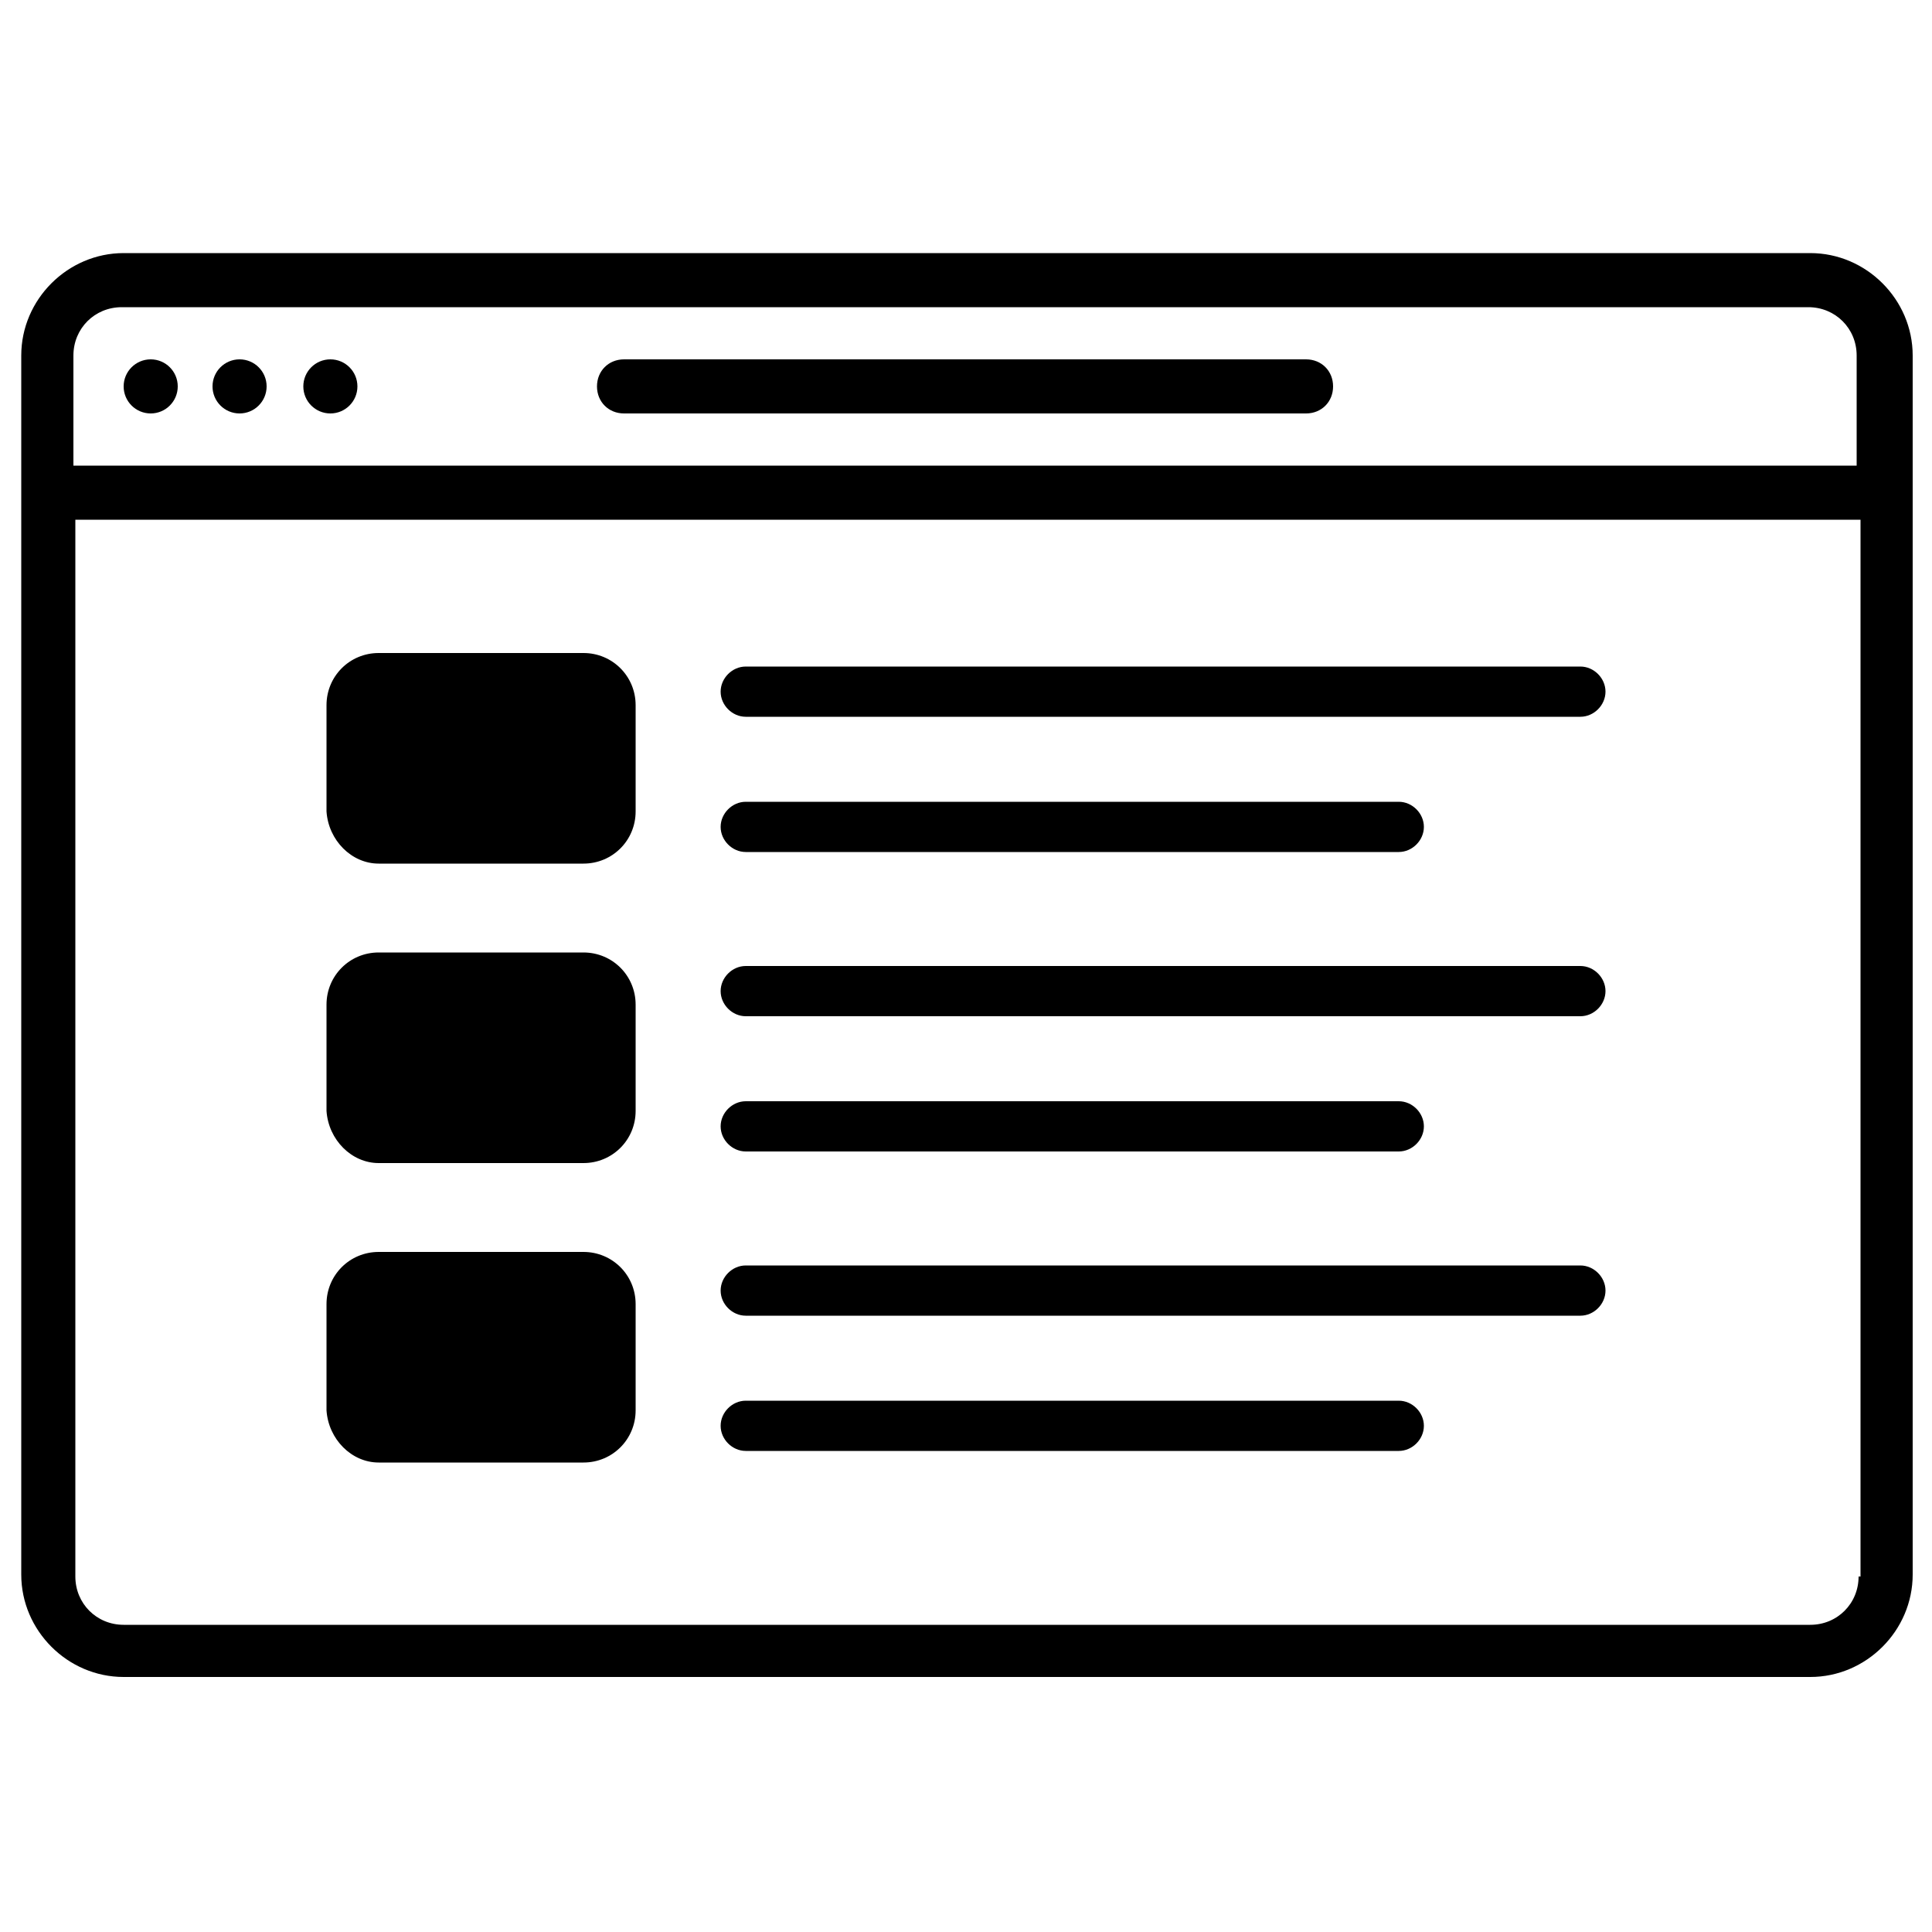
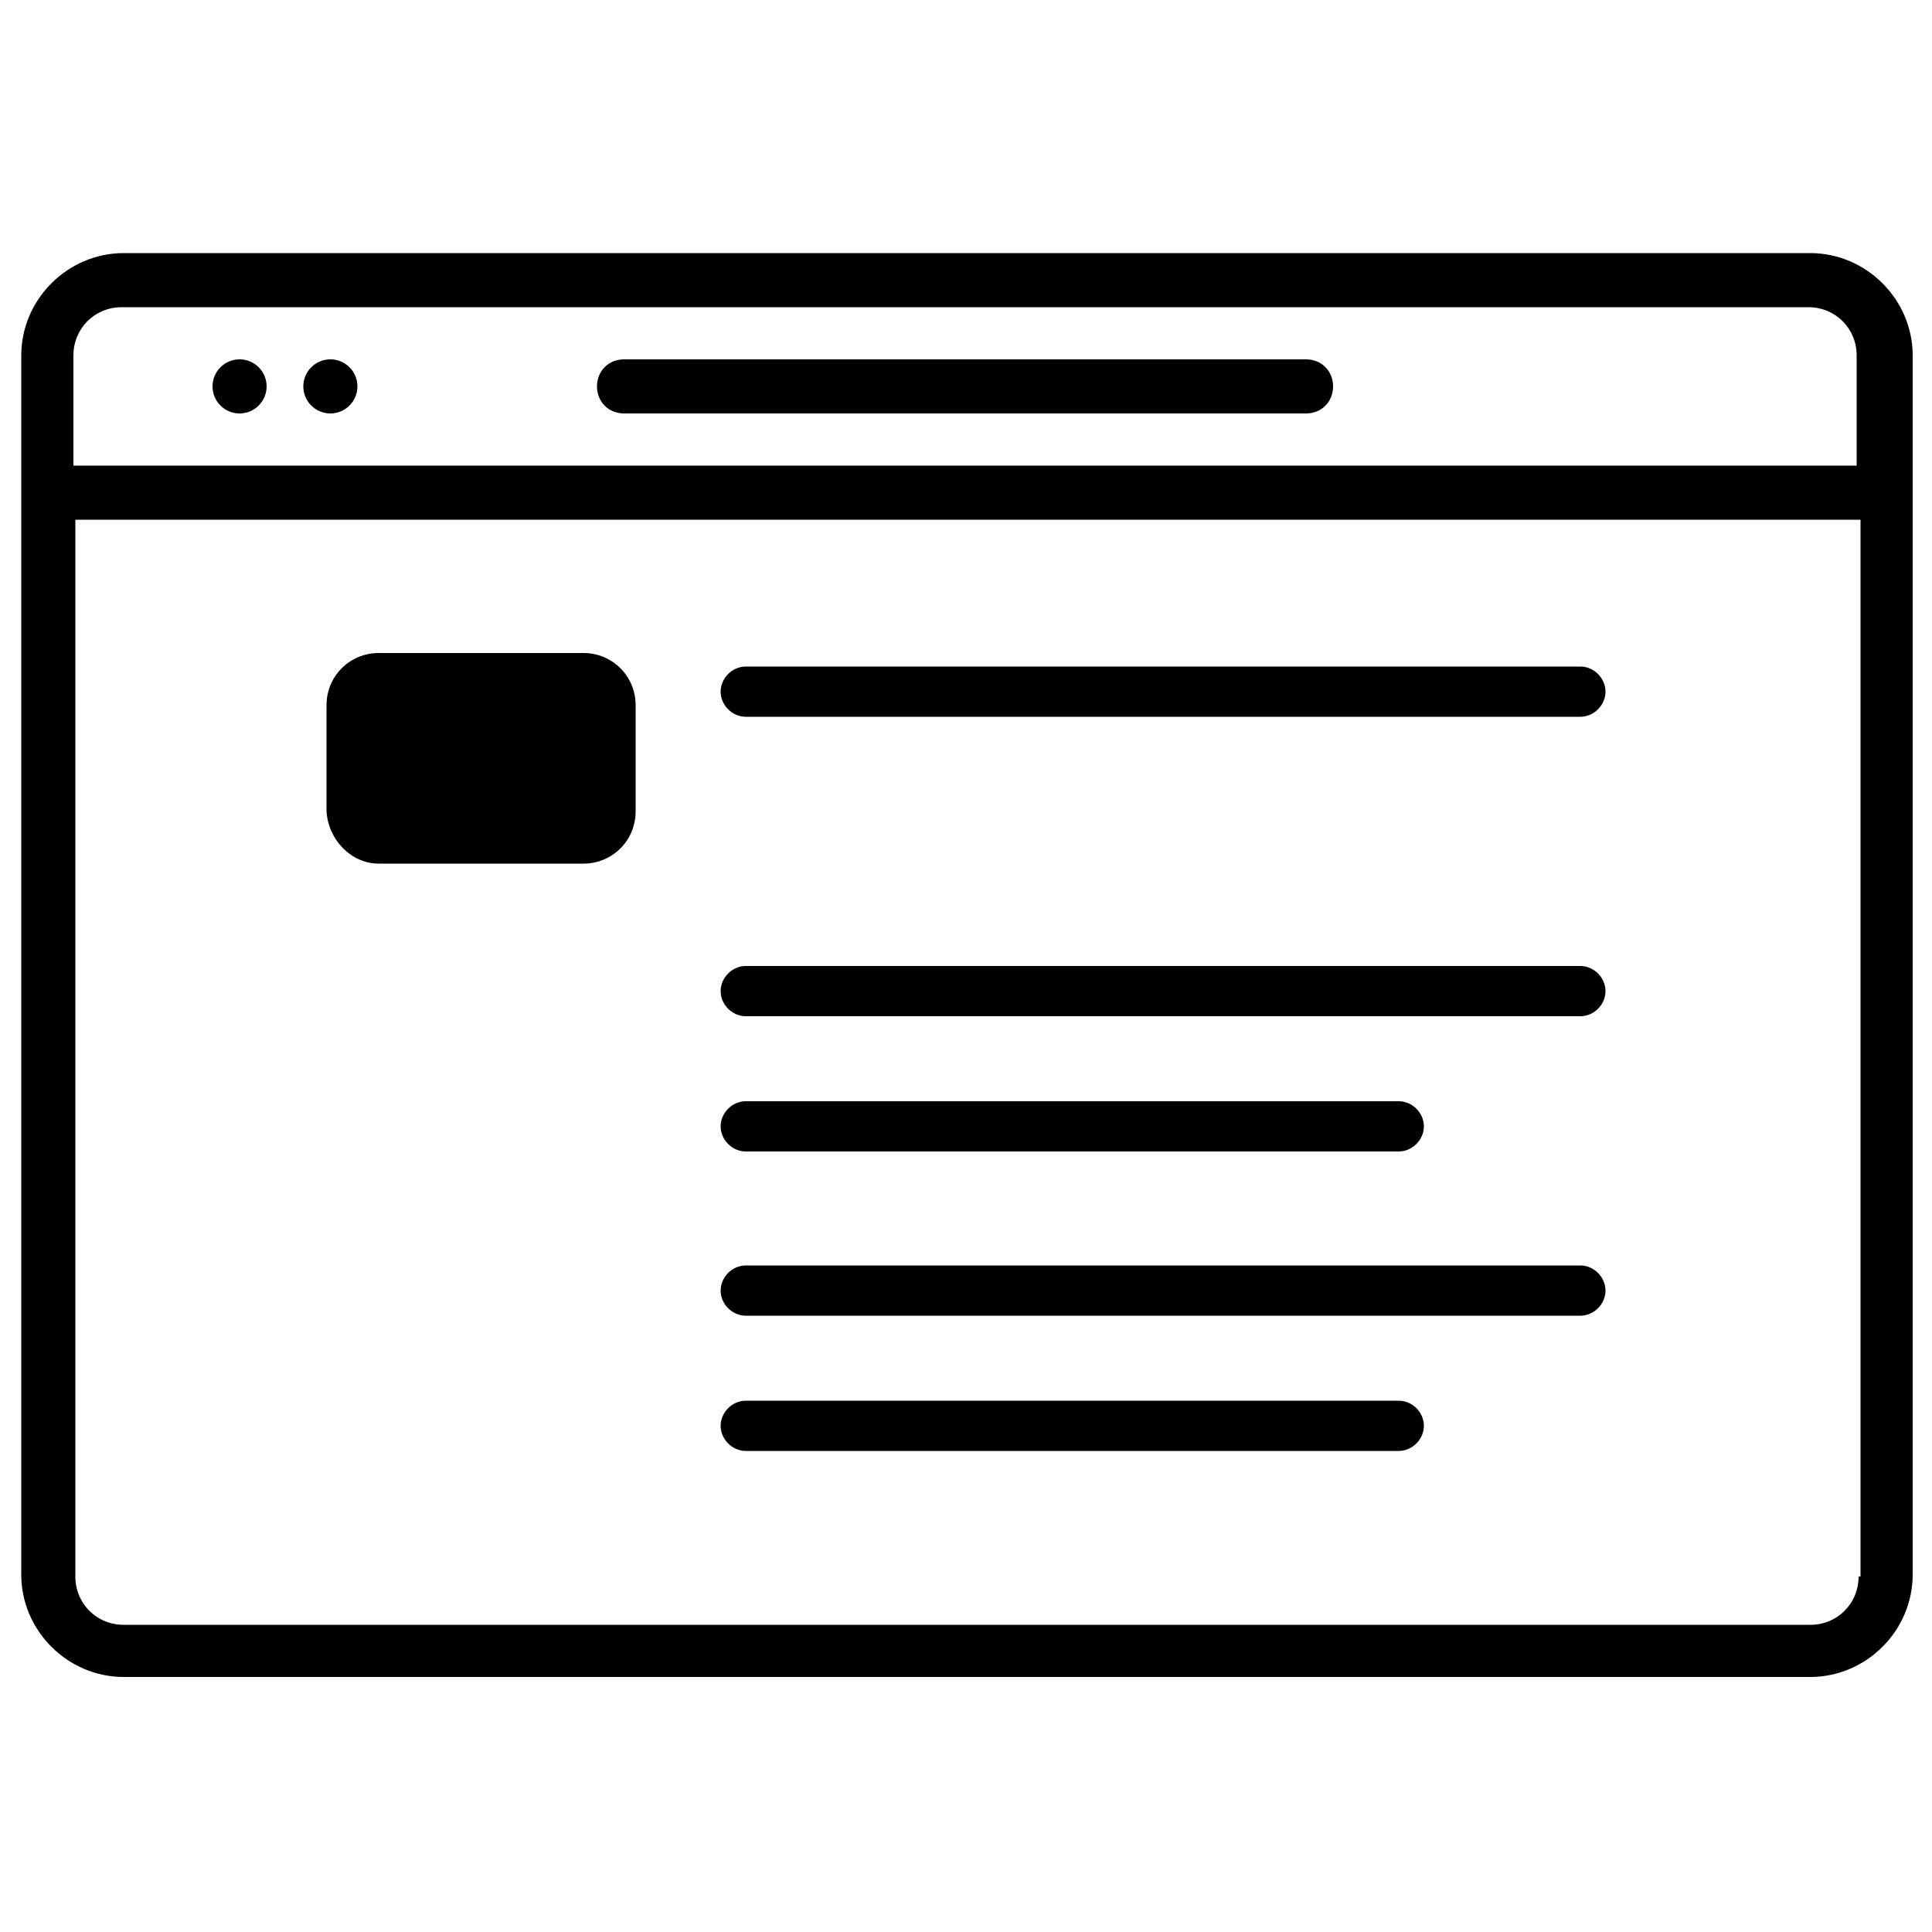
<svg xmlns="http://www.w3.org/2000/svg" xmlns:ns1="http://ns.adobe.com/AdobeIllustrator/10.0/" version="1.1" x="0px" y="0px" viewBox="-949 951 100 100" style="enable-background:new -949 951 100 100;" xml:space="preserve" width="100px" height="100px">
  <switch>
    <g ns1:extraneous="self">
      <g>
        <path d="M-910.4,988.1h43.2c0.7,0,1.3-0.6,1.3-1.3c0-0.7-0.6-1.3-1.3-1.3h-43.2c-0.7,0-1.3,0.6-1.3,1.3     C-911.7,987.5-911.1,988.1-910.4,988.1z" />
-         <path d="M-910.4,995.1h33.8c0.7,0,1.3-0.6,1.3-1.3c0-0.7-0.6-1.3-1.3-1.3h-33.8c-0.7,0-1.3,0.6-1.3,1.3     C-911.7,994.5-911.1,995.1-910.4,995.1z" />
        <path d="M-929.4,995.7h10.6c1.5,0,2.7-1.2,2.7-2.7v-5.5c0-1.5-1.2-2.7-2.7-2.7h-10.6c-1.5,0-2.7,1.2-2.7,2.7v5.5     C-932,994.5-930.8,995.7-929.4,995.7z" />
        <path d="M-910.4,1003.6h43.2c0.7,0,1.3-0.6,1.3-1.3s-0.6-1.3-1.3-1.3h-43.2c-0.7,0-1.3,0.6-1.3,1.3S-911.1,1003.6-910.4,1003.6z" />
        <path d="M-910.4,1010.6h33.8c0.7,0,1.3-0.6,1.3-1.3c0-0.7-0.6-1.3-1.3-1.3h-33.8c-0.7,0-1.3,0.6-1.3,1.3     C-911.7,1010-911.1,1010.6-910.4,1010.6z" />
-         <path d="M-929.4,1011.2h10.6c1.5,0,2.7-1.2,2.7-2.7v-5.5c0-1.5-1.2-2.7-2.7-2.7h-10.6c-1.5,0-2.7,1.2-2.7,2.7v5.5     C-932,1010-930.8,1011.2-929.4,1011.2z" />
        <path d="M-910.4,1019.1h43.2c0.7,0,1.3-0.6,1.3-1.3c0-0.7-0.6-1.3-1.3-1.3h-43.2c-0.7,0-1.3,0.6-1.3,1.3     C-911.7,1018.5-911.1,1019.1-910.4,1019.1z" />
        <path d="M-910.4,1026.1h33.8c0.7,0,1.3-0.6,1.3-1.3s-0.6-1.3-1.3-1.3h-33.8c-0.7,0-1.3,0.6-1.3,1.3S-911.1,1026.1-910.4,1026.1z" />
-         <path d="M-929.4,1026.7h10.6c1.5,0,2.7-1.2,2.7-2.7v-5.5c0-1.5-1.2-2.7-2.7-2.7h-10.6c-1.5,0-2.7,1.2-2.7,2.7v5.5     C-932,1025.5-930.8,1026.7-929.4,1026.7z" />
        <path d="M-855.3,964.1h-87.3c-2.9,0-5.3,2.4-5.3,5.3v63.1c0,2.9,2.4,5.3,5.3,5.3h87.3c2.9,0,5.3-2.4,5.3-5.3v-63.1     C-850,966.5-852.4,964.1-855.3,964.1z M-852.8,1032.6c0,1.4-1.1,2.5-2.5,2.5h-87.3c-1.4,0-2.5-1.1-2.5-2.5v-54.7h92.4V1032.6z      M-852.8,975.1h-92.4v-5.7c0-1.4,1.1-2.5,2.5-2.5h87.3c1.4,0,2.5,1.1,2.5,2.5V975.1z" />
        <path d="M-881.4,969.6h-35.3c-0.8,0-1.4,0.6-1.4,1.4s0.6,1.4,1.4,1.4h35.3c0.8,0,1.4-0.6,1.4-1.4S-880.6,969.6-881.4,969.6z" />
-         <circle cx="-941.2" cy="971" r="1.4" />
        <circle cx="-936.6" cy="971" r="1.4" />
        <circle cx="-931.9" cy="971" r="1.4" />
      </g>
    </g>
  </switch>
</svg>